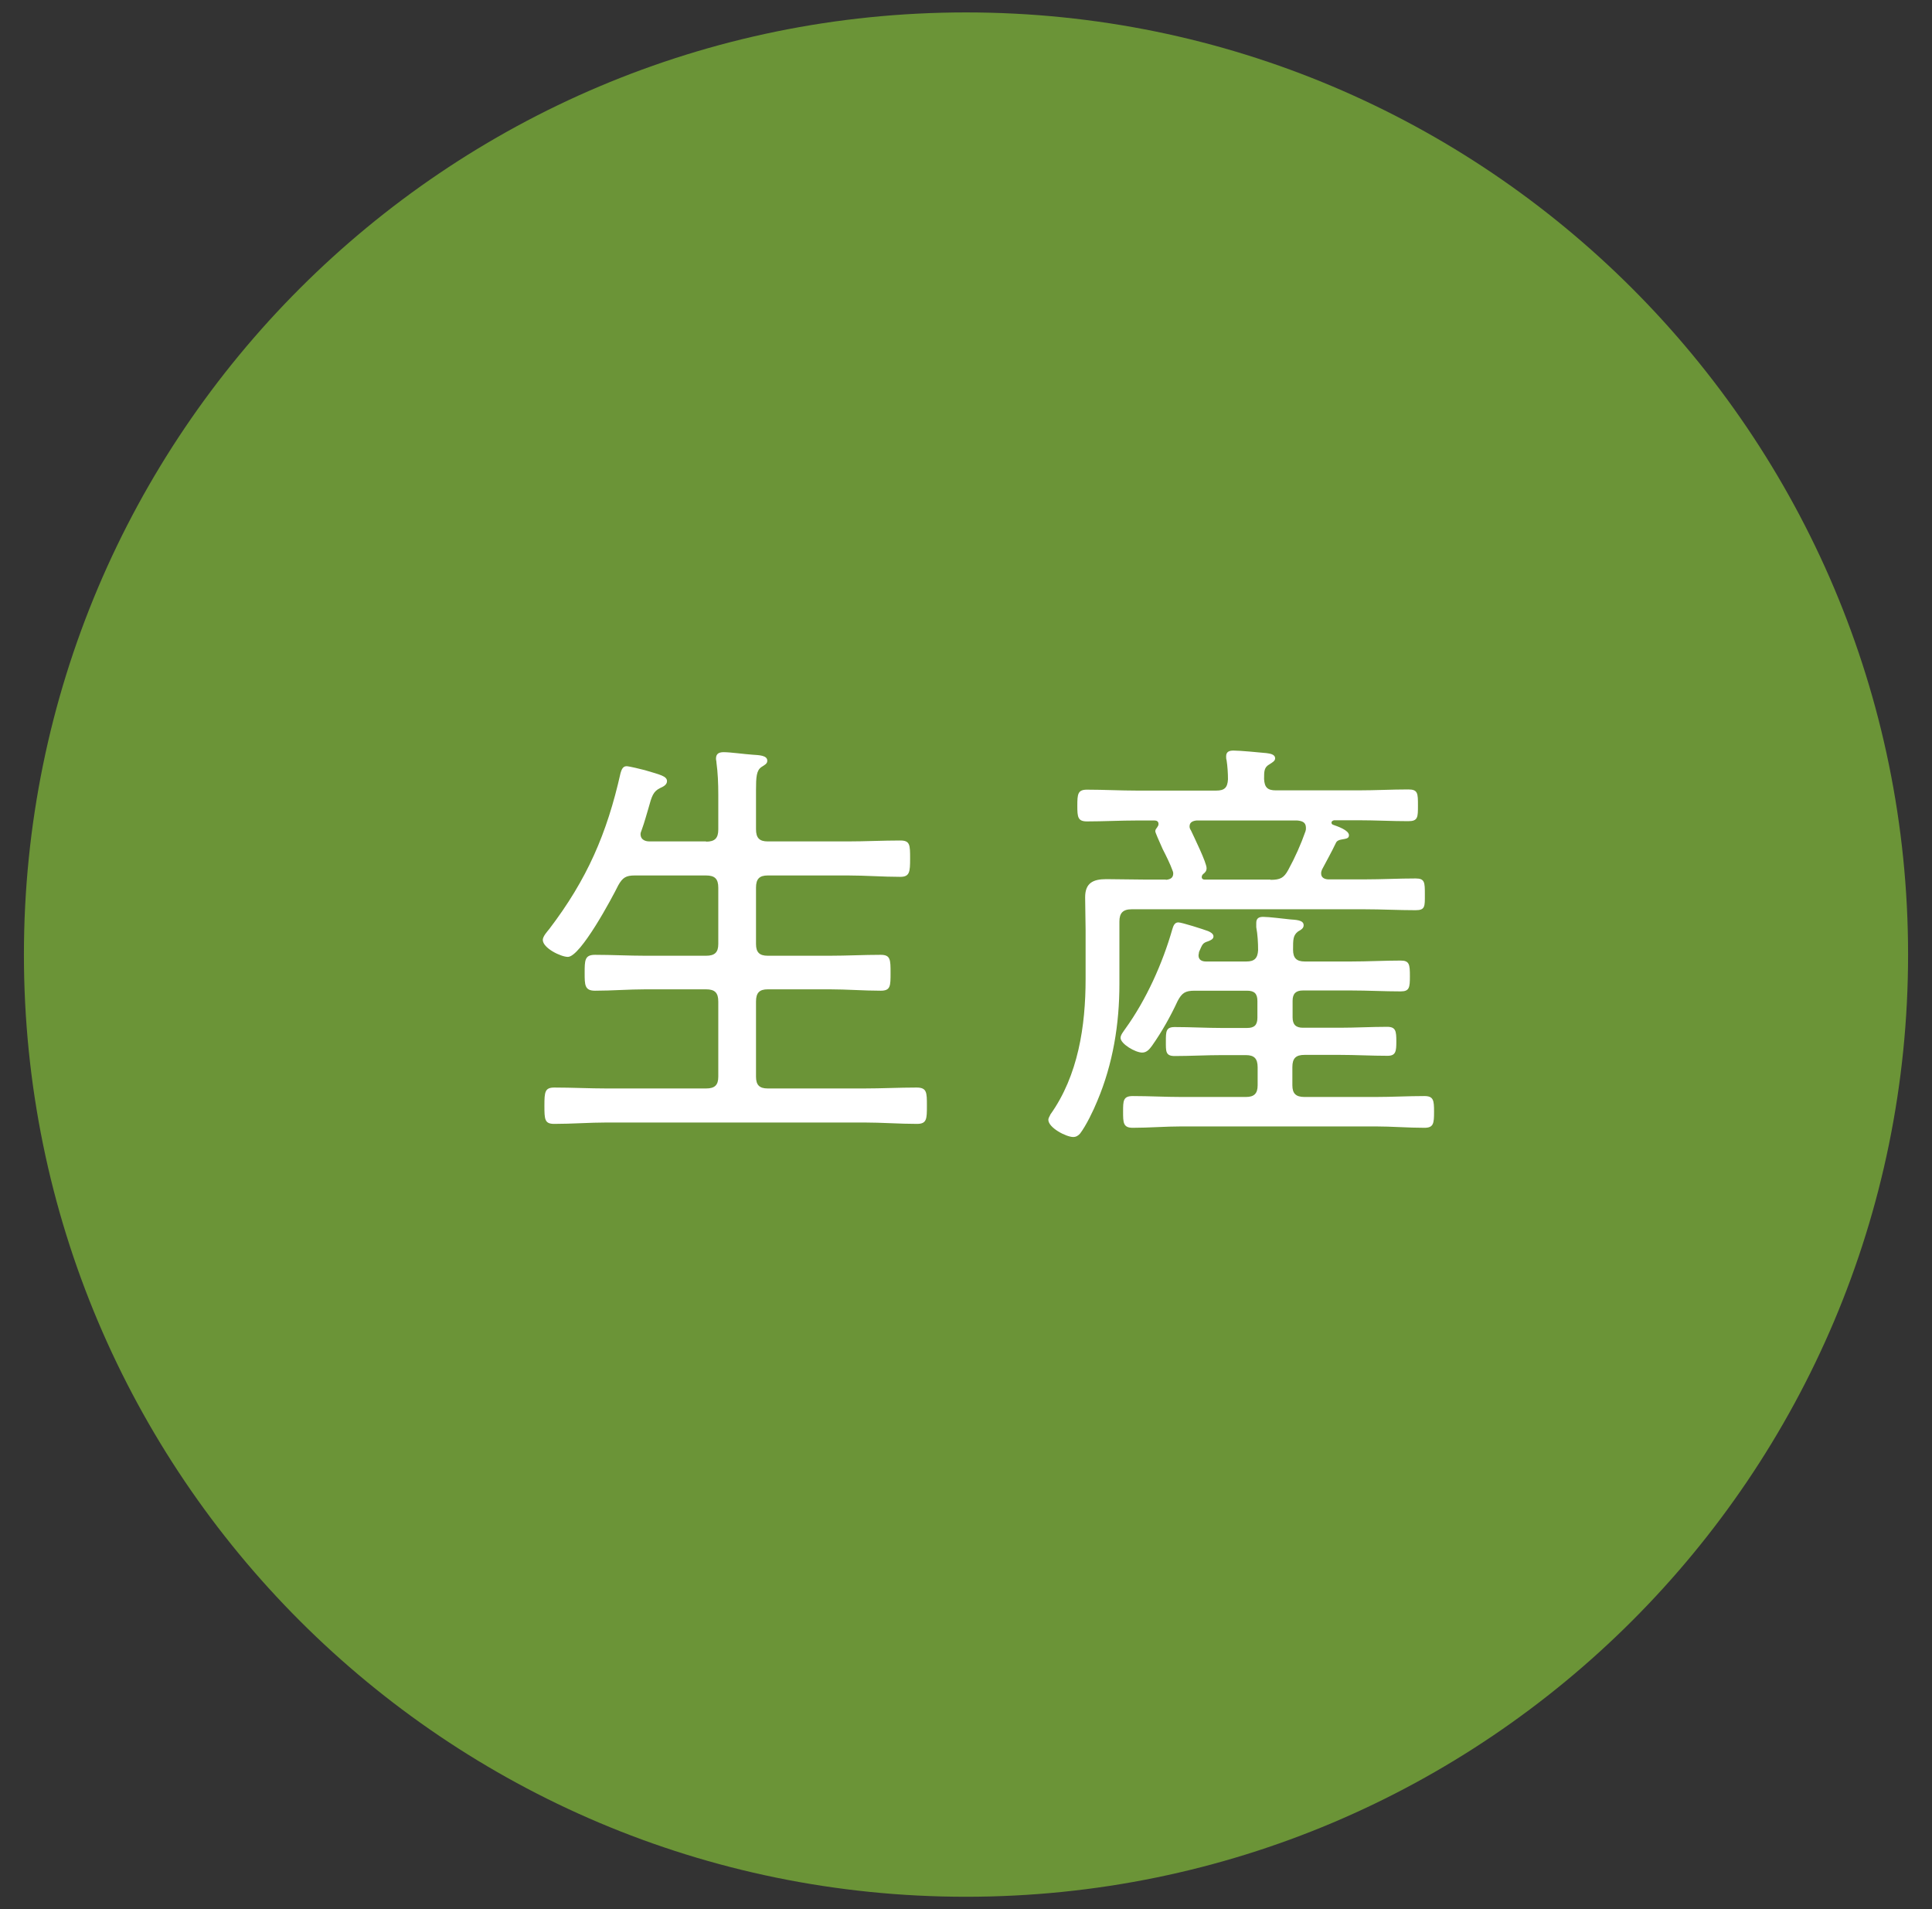
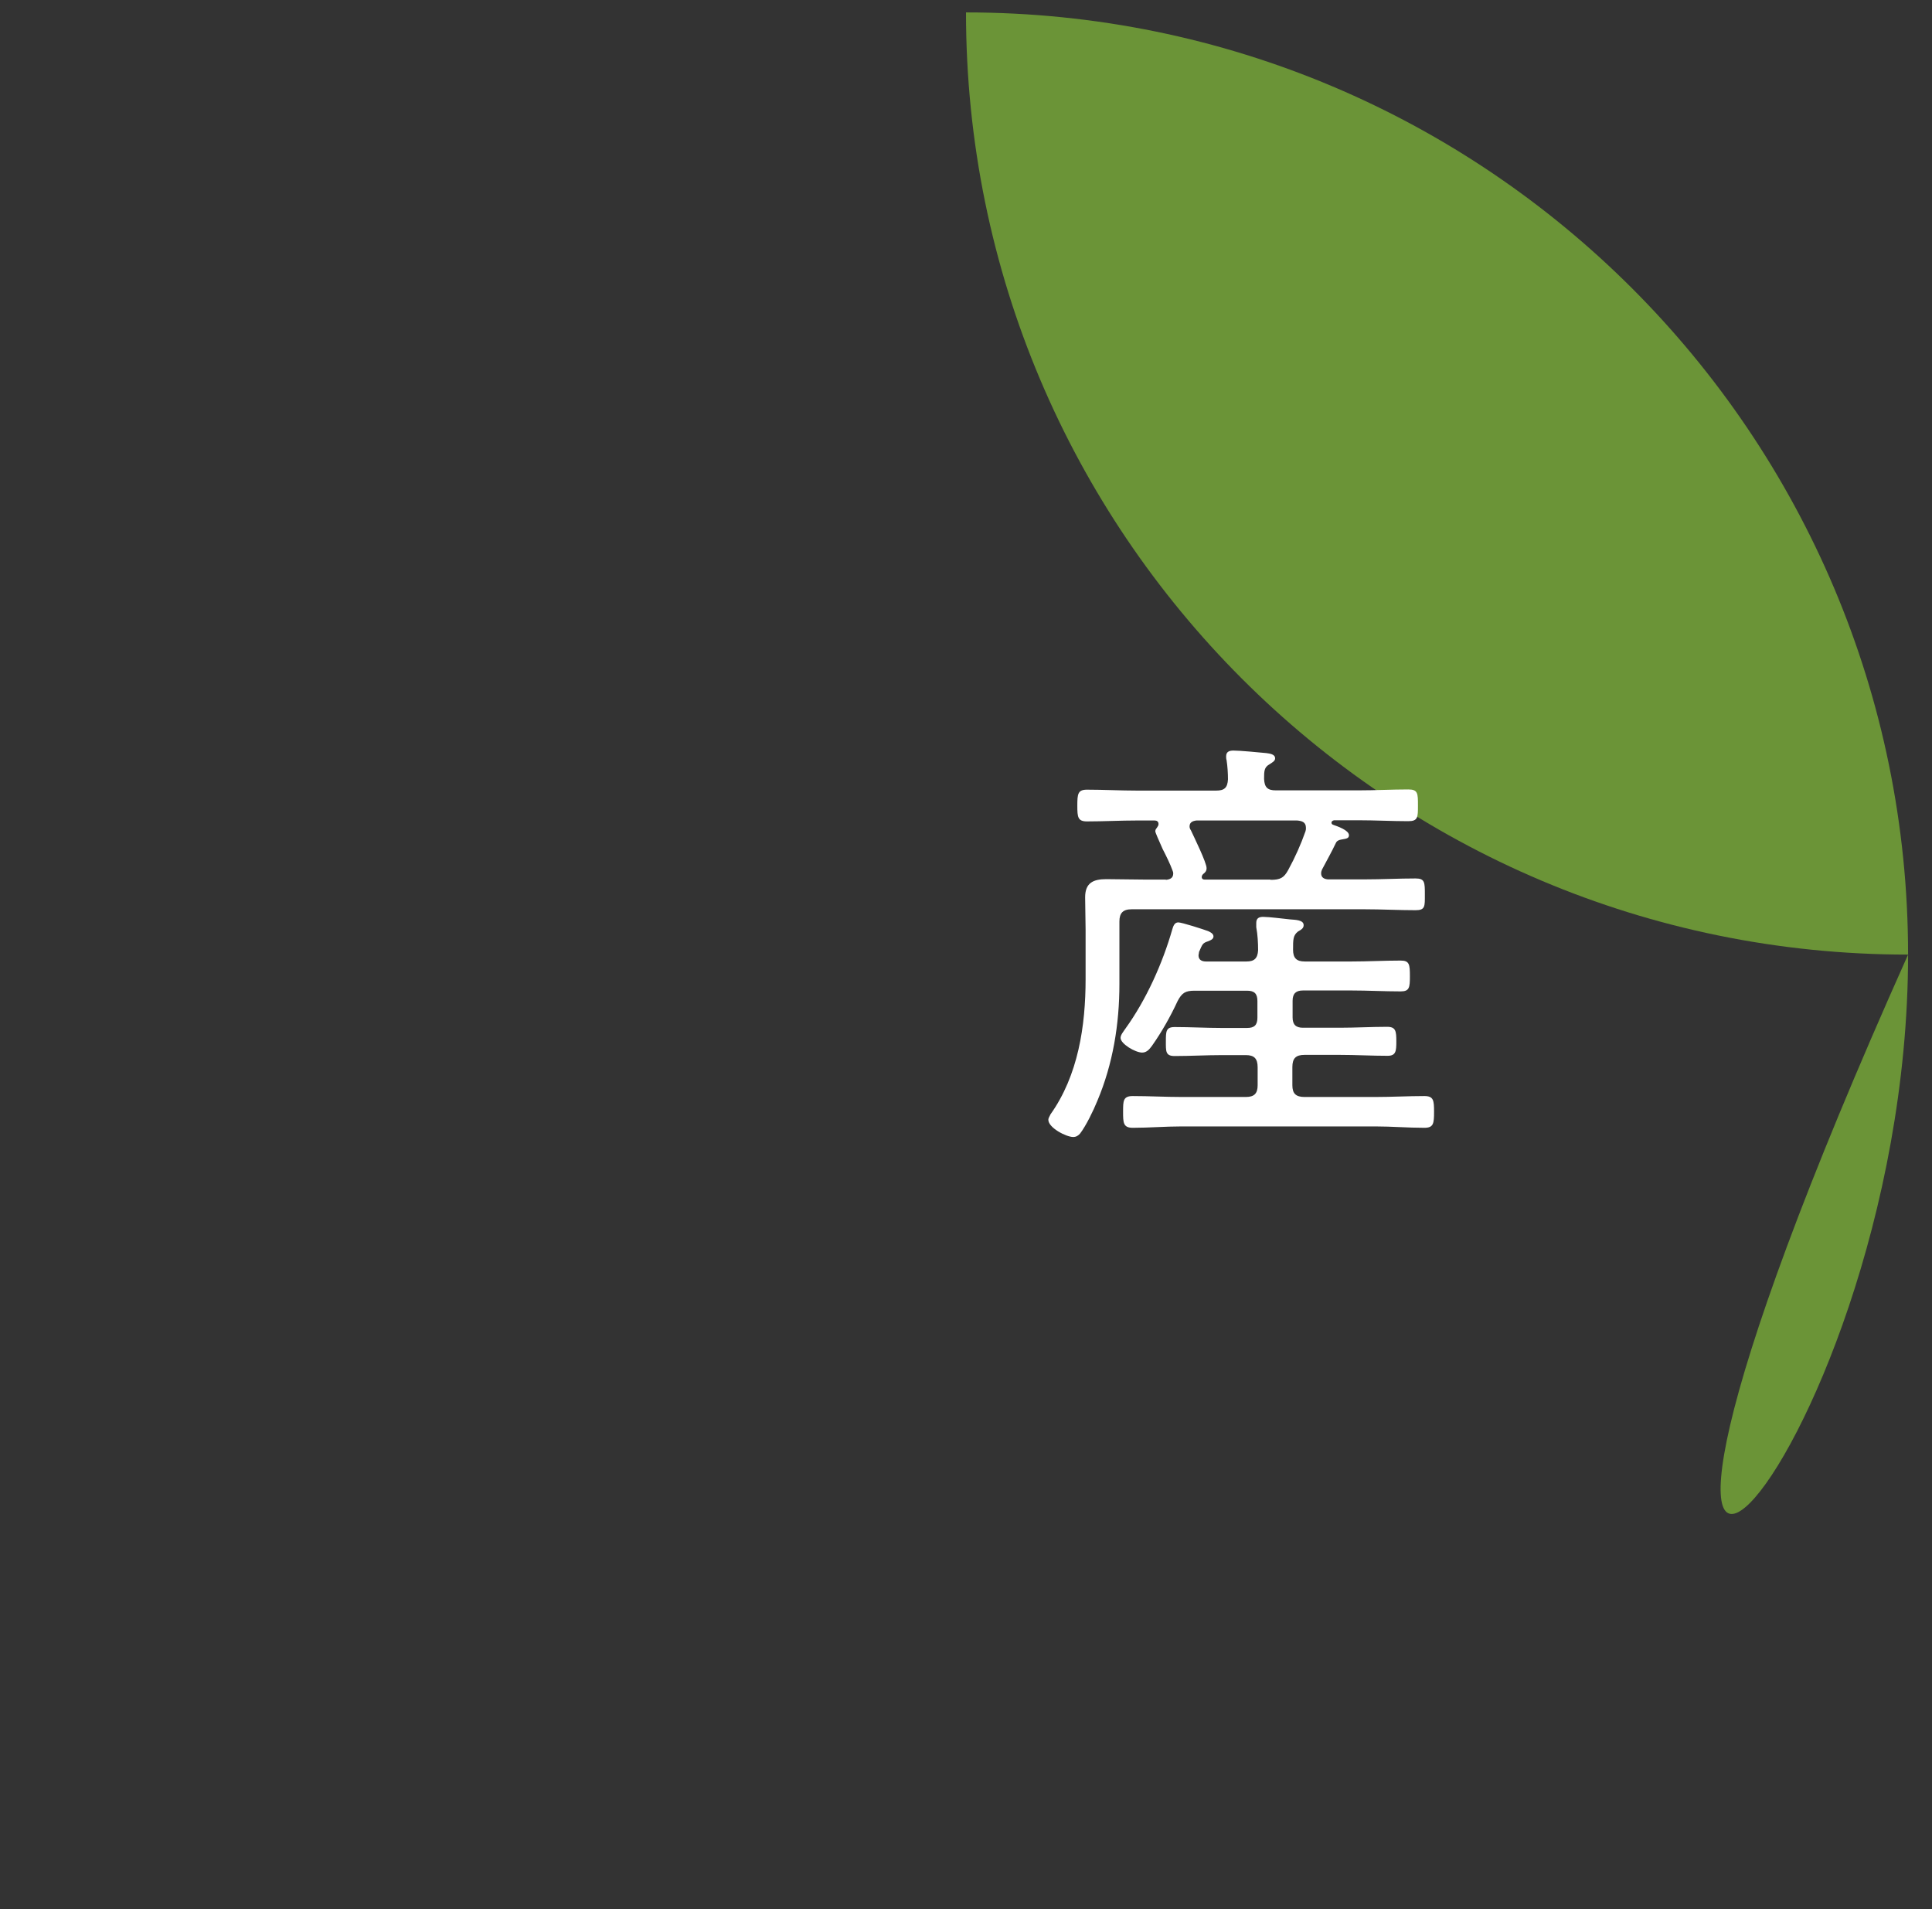
<svg xmlns="http://www.w3.org/2000/svg" version="1.0" id="レイヤー_1" x="0px" y="0px" width="84px" height="83px" viewBox="0 0 84 83" enable-background="new 0 0 84 83" xml:space="preserve">
  <rect x="0" y="0" width="84" height="83" fill="#333333" stroke="none" />
  <g>
-     <path fill="#6B9437" d="M82.96,41.5C82.96,18.88,64.62,0.54,42,0.54C19.38,0.54,1.04,18.88,1.04,41.5   c0,22.62,18.33,40.96,40.96,40.96C64.62,82.46,82.96,64.12,82.96,41.5z" />
+     <path fill="#6B9437" d="M82.96,41.5C82.96,18.88,64.62,0.54,42,0.54c0,22.62,18.33,40.96,40.96,40.96C64.62,82.46,82.96,64.12,82.96,41.5z" />
    <g>
-       <path fill="#FFFFFF" d="M30.7,36.59c0.38,0,0.53-0.15,0.53-0.53v-1.51c0-0.49-0.02-0.96-0.08-1.4c0-0.06-0.02-0.11-0.02-0.17    c0-0.23,0.15-0.28,0.34-0.28c0.28,0,0.93,0.09,1.25,0.11c0.26,0.02,0.64,0.02,0.64,0.26c0,0.13-0.09,0.17-0.26,0.28    c-0.21,0.15-0.23,0.43-0.23,1v1.7c0,0.38,0.15,0.53,0.51,0.53h3.49c0.75,0,1.51-0.04,2.27-0.04c0.43,0,0.43,0.19,0.43,0.79    c0,0.58-0.02,0.79-0.43,0.79c-0.75,0-1.51-0.06-2.27-0.06h-3.49c-0.36,0-0.51,0.15-0.51,0.53v2.45c0,0.36,0.15,0.51,0.51,0.51h2.7    c0.74,0,1.47-0.04,2.21-0.04c0.43,0,0.43,0.21,0.43,0.79c0,0.57,0,0.77-0.43,0.77c-0.74,0-1.47-0.06-2.21-0.06h-2.7    c-0.36,0-0.51,0.15-0.51,0.53v3.27c0,0.36,0.15,0.51,0.51,0.51h4.19c0.77,0,1.53-0.04,2.28-0.04c0.45,0,0.45,0.21,0.45,0.79    c0,0.57,0,0.79-0.43,0.79c-0.77,0-1.53-0.06-2.3-0.06H26.38c-0.75,0-1.51,0.06-2.28,0.06c-0.42,0-0.43-0.19-0.43-0.79    s0.02-0.79,0.43-0.79c0.77,0,1.53,0.04,2.28,0.04h4.32c0.38,0,0.53-0.15,0.53-0.51v-3.27c0-0.38-0.15-0.53-0.53-0.53h-2.64    c-0.72,0-1.45,0.06-2.19,0.06c-0.45,0-0.45-0.25-0.45-0.77c0-0.55,0-0.79,0.45-0.79c0.74,0,1.47,0.04,2.19,0.04h2.64    c0.38,0,0.53-0.15,0.53-0.51v-2.45c0-0.38-0.15-0.53-0.53-0.53h-3.1c-0.38,0-0.53,0.09-0.72,0.43c-0.26,0.53-1.64,3.11-2.19,3.11    c-0.3,0-1.09-0.38-1.09-0.74c0-0.15,0.19-0.36,0.28-0.47c1.64-2.15,2.51-4.15,3.1-6.78c0.04-0.13,0.09-0.3,0.26-0.3    c0.11,0,0.64,0.13,0.79,0.17C28.7,33.68,29,33.74,29,33.96c0,0.17-0.19,0.25-0.3,0.3c-0.3,0.15-0.36,0.34-0.51,0.89    c-0.08,0.25-0.15,0.55-0.3,0.96c-0.02,0.06-0.04,0.09-0.04,0.15c0,0.3,0.3,0.32,0.38,0.32H30.7z" />
      <path fill="#FFFFFF" d="M50.69,38.25c0.19-0.02,0.32-0.08,0.32-0.28c0-0.06-0.02-0.09-0.04-0.15c-0.09-0.25-0.26-0.6-0.42-0.91    c-0.17-0.38-0.32-0.72-0.32-0.77c0-0.08,0.04-0.11,0.08-0.17c0.04-0.06,0.06-0.09,0.06-0.15c0-0.11-0.08-0.15-0.17-0.15h-0.77    c-0.72,0-1.45,0.04-2.17,0.04c-0.4,0-0.42-0.19-0.42-0.68c0-0.51,0.02-0.7,0.42-0.7c0.72,0,1.45,0.04,2.17,0.04h3.45    c0.36,0,0.49-0.13,0.51-0.49c0-0.26-0.02-0.57-0.06-0.83c-0.02-0.06-0.02-0.11-0.02-0.17c0-0.21,0.15-0.25,0.32-0.25    c0.3,0,1.11,0.08,1.43,0.11c0.13,0.02,0.38,0.04,0.38,0.23c0,0.11-0.11,0.17-0.25,0.26c-0.23,0.13-0.23,0.3-0.23,0.64    c0.02,0.36,0.15,0.49,0.51,0.49h3.59c0.74,0,1.45-0.04,2.17-0.04c0.42,0,0.42,0.17,0.42,0.7c0,0.51,0,0.68-0.42,0.68    c-0.72,0-1.43-0.04-2.17-0.04h-1.06c-0.09,0.02-0.11,0.08-0.11,0.09c0,0.06,0.02,0.09,0.08,0.11c0.17,0.06,0.68,0.23,0.68,0.45    c0,0.15-0.13,0.15-0.34,0.19c-0.11,0.02-0.19,0.06-0.23,0.15c-0.19,0.4-0.4,0.77-0.6,1.15c-0.02,0.06-0.04,0.09-0.04,0.17    c0,0.19,0.15,0.25,0.3,0.26h1.6c0.74,0,1.47-0.04,2.21-0.04c0.4,0,0.4,0.17,0.4,0.7c0,0.51,0.02,0.68-0.4,0.68    c-0.74,0-1.47-0.04-2.21-0.04H49.2c-0.38,0-0.53,0.17-0.53,0.53v2.72c0,1.74-0.28,3.47-0.96,5.08c-0.17,0.42-0.49,1.08-0.75,1.42    c-0.08,0.09-0.17,0.15-0.3,0.15c-0.3,0-1.08-0.4-1.08-0.75c0-0.08,0.06-0.15,0.09-0.23c1.21-1.7,1.53-3.85,1.53-5.89v-2.13    c0-0.47-0.02-0.94-0.02-1.42c0-0.62,0.34-0.79,0.92-0.79c0.58,0,1.19,0.02,1.79,0.02H50.69z M50.09,45.46    c-0.11,0.15-0.23,0.3-0.43,0.3c-0.3,0-0.94-0.38-0.94-0.64c0-0.13,0.13-0.28,0.21-0.4c0.91-1.26,1.62-2.85,2.04-4.32    c0.04-0.13,0.09-0.3,0.26-0.3c0.15,0,1.09,0.3,1.3,0.38c0.09,0.04,0.23,0.11,0.23,0.23s-0.13,0.17-0.23,0.21    c-0.25,0.08-0.25,0.13-0.4,0.47c0,0.06-0.02,0.09-0.02,0.15c0,0.19,0.15,0.26,0.32,0.26h1.76c0.34,0,0.49-0.13,0.51-0.49    c0-0.32-0.02-0.68-0.08-1v-0.19c0-0.21,0.13-0.26,0.3-0.26c0.26,0,0.87,0.08,1.17,0.11c0.23,0.02,0.59,0.02,0.59,0.25    c0,0.13-0.09,0.19-0.25,0.28c-0.21,0.17-0.21,0.34-0.21,0.79c0,0.36,0.15,0.51,0.51,0.51h2.02c0.72,0,1.43-0.04,2.15-0.04    c0.38,0,0.4,0.17,0.4,0.68c0,0.49-0.02,0.66-0.4,0.66c-0.72,0-1.43-0.04-2.15-0.04h-2.1c-0.3,0-0.45,0.13-0.45,0.45v0.72    c0,0.32,0.15,0.45,0.45,0.45h1.6c0.68,0,1.38-0.04,2.06-0.04c0.38,0,0.4,0.19,0.4,0.64c0,0.42-0.02,0.62-0.38,0.62    c-0.7,0-1.38-0.04-2.08-0.04h-1.53c-0.38,0-0.53,0.15-0.53,0.53v0.79c0,0.36,0.15,0.51,0.53,0.51h3.08c0.72,0,1.42-0.04,2.13-0.04    c0.4,0,0.42,0.19,0.42,0.68c0,0.51-0.02,0.7-0.42,0.7c-0.72,0-1.42-0.06-2.13-0.06h-8.42c-0.72,0-1.42,0.06-2.13,0.06    c-0.42,0-0.42-0.23-0.42-0.7c0-0.47,0-0.68,0.42-0.68c0.72,0,1.42,0.04,2.13,0.04h2.79c0.36,0,0.51-0.15,0.51-0.51V46.4    c0-0.38-0.15-0.53-0.51-0.53h-1.04c-0.68,0-1.38,0.04-2.06,0.04c-0.4,0-0.38-0.21-0.38-0.64c0-0.42,0-0.62,0.38-0.62    c0.7,0,1.38,0.04,2.06,0.04h1.09c0.32,0,0.45-0.13,0.45-0.45v-0.72c0-0.32-0.13-0.45-0.45-0.45h-2.28c-0.4,0-0.55,0.09-0.74,0.45    C50.9,44.17,50.52,44.85,50.09,45.46z M55.24,38.25c0.42,0,0.58-0.08,0.77-0.43c0.3-0.55,0.55-1.11,0.75-1.68    c0.02-0.06,0.02-0.09,0.02-0.15c0-0.25-0.17-0.3-0.38-0.32h-4.38c-0.17,0.02-0.3,0.08-0.3,0.26c0,0.06,0.02,0.11,0.06,0.17    c0.13,0.28,0.68,1.4,0.68,1.64c0,0.13-0.06,0.19-0.15,0.26c-0.04,0.04-0.06,0.08-0.06,0.13c0,0.08,0.06,0.11,0.13,0.11H55.24z" />
    </g>
  </g>
  <g>
</g>
  <g>
</g>
  <g>
</g>
  <g>
</g>
  <g>
</g>
  <g>
</g>
  <g>
</g>
  <g>
</g>
  <g>
</g>
  <g>
</g>
  <g>
</g>
  <g>
</g>
  <g>
</g>
  <g>
</g>
  <g>
</g>
</svg>